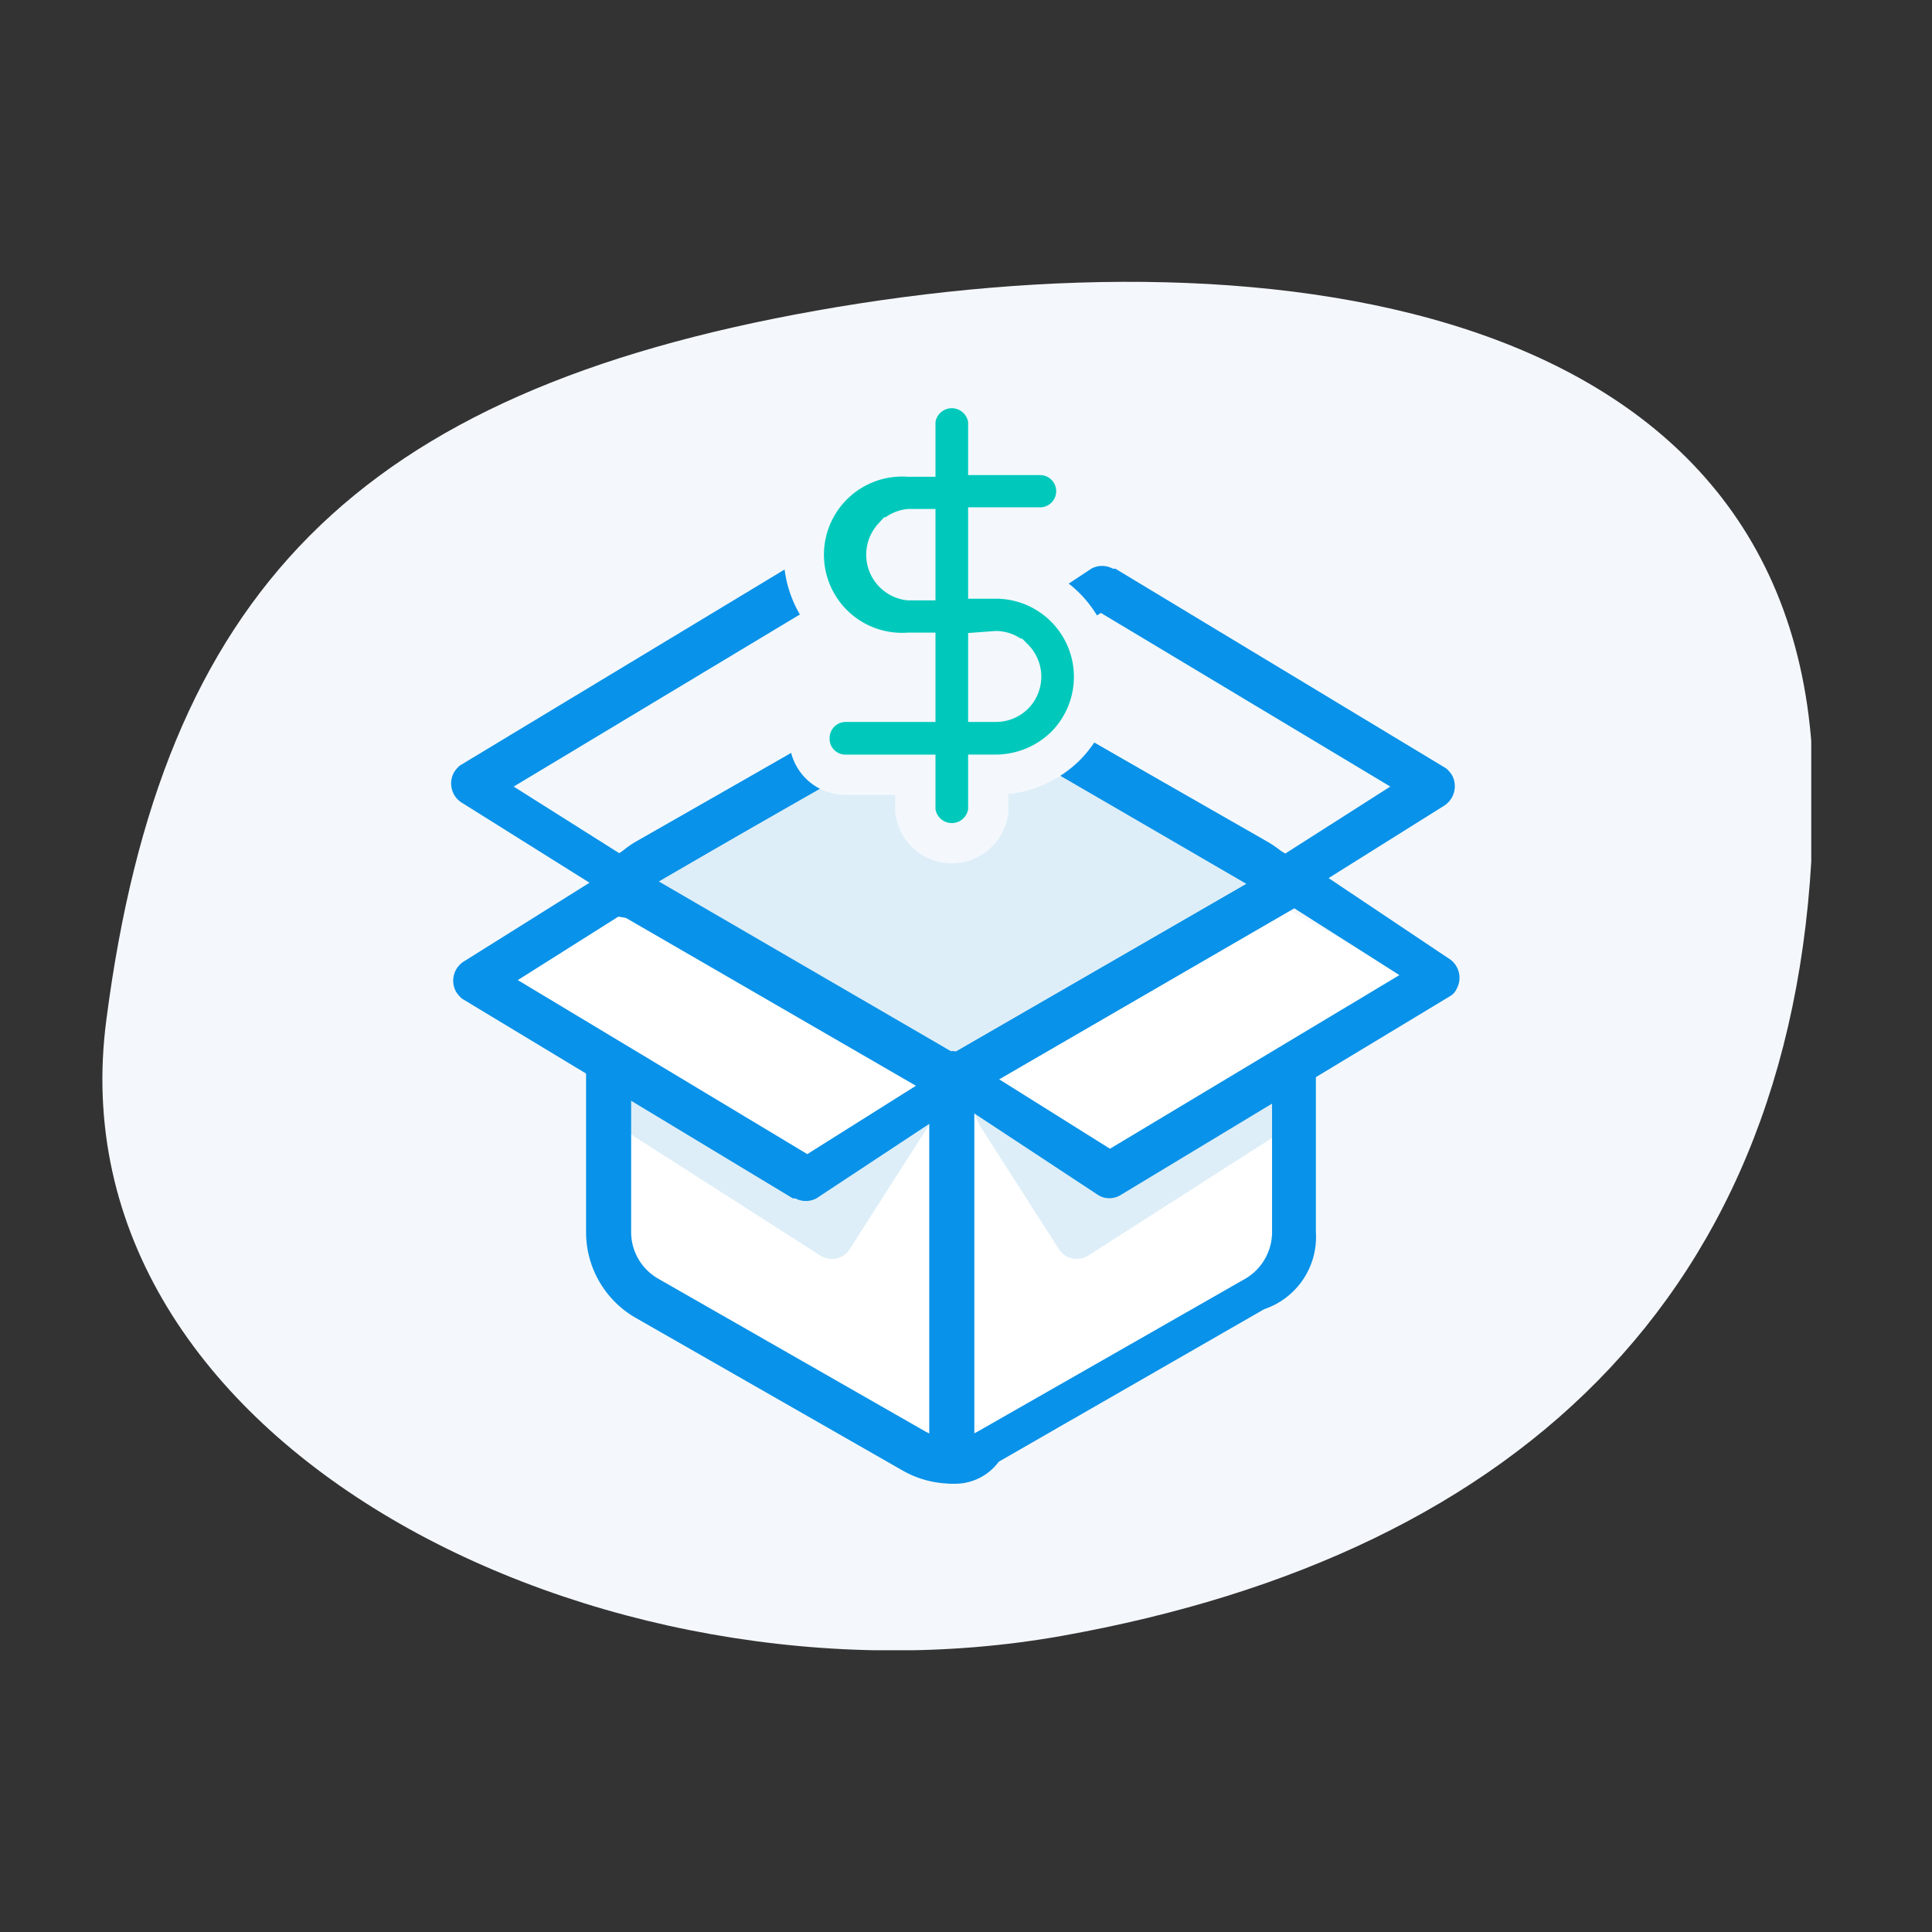
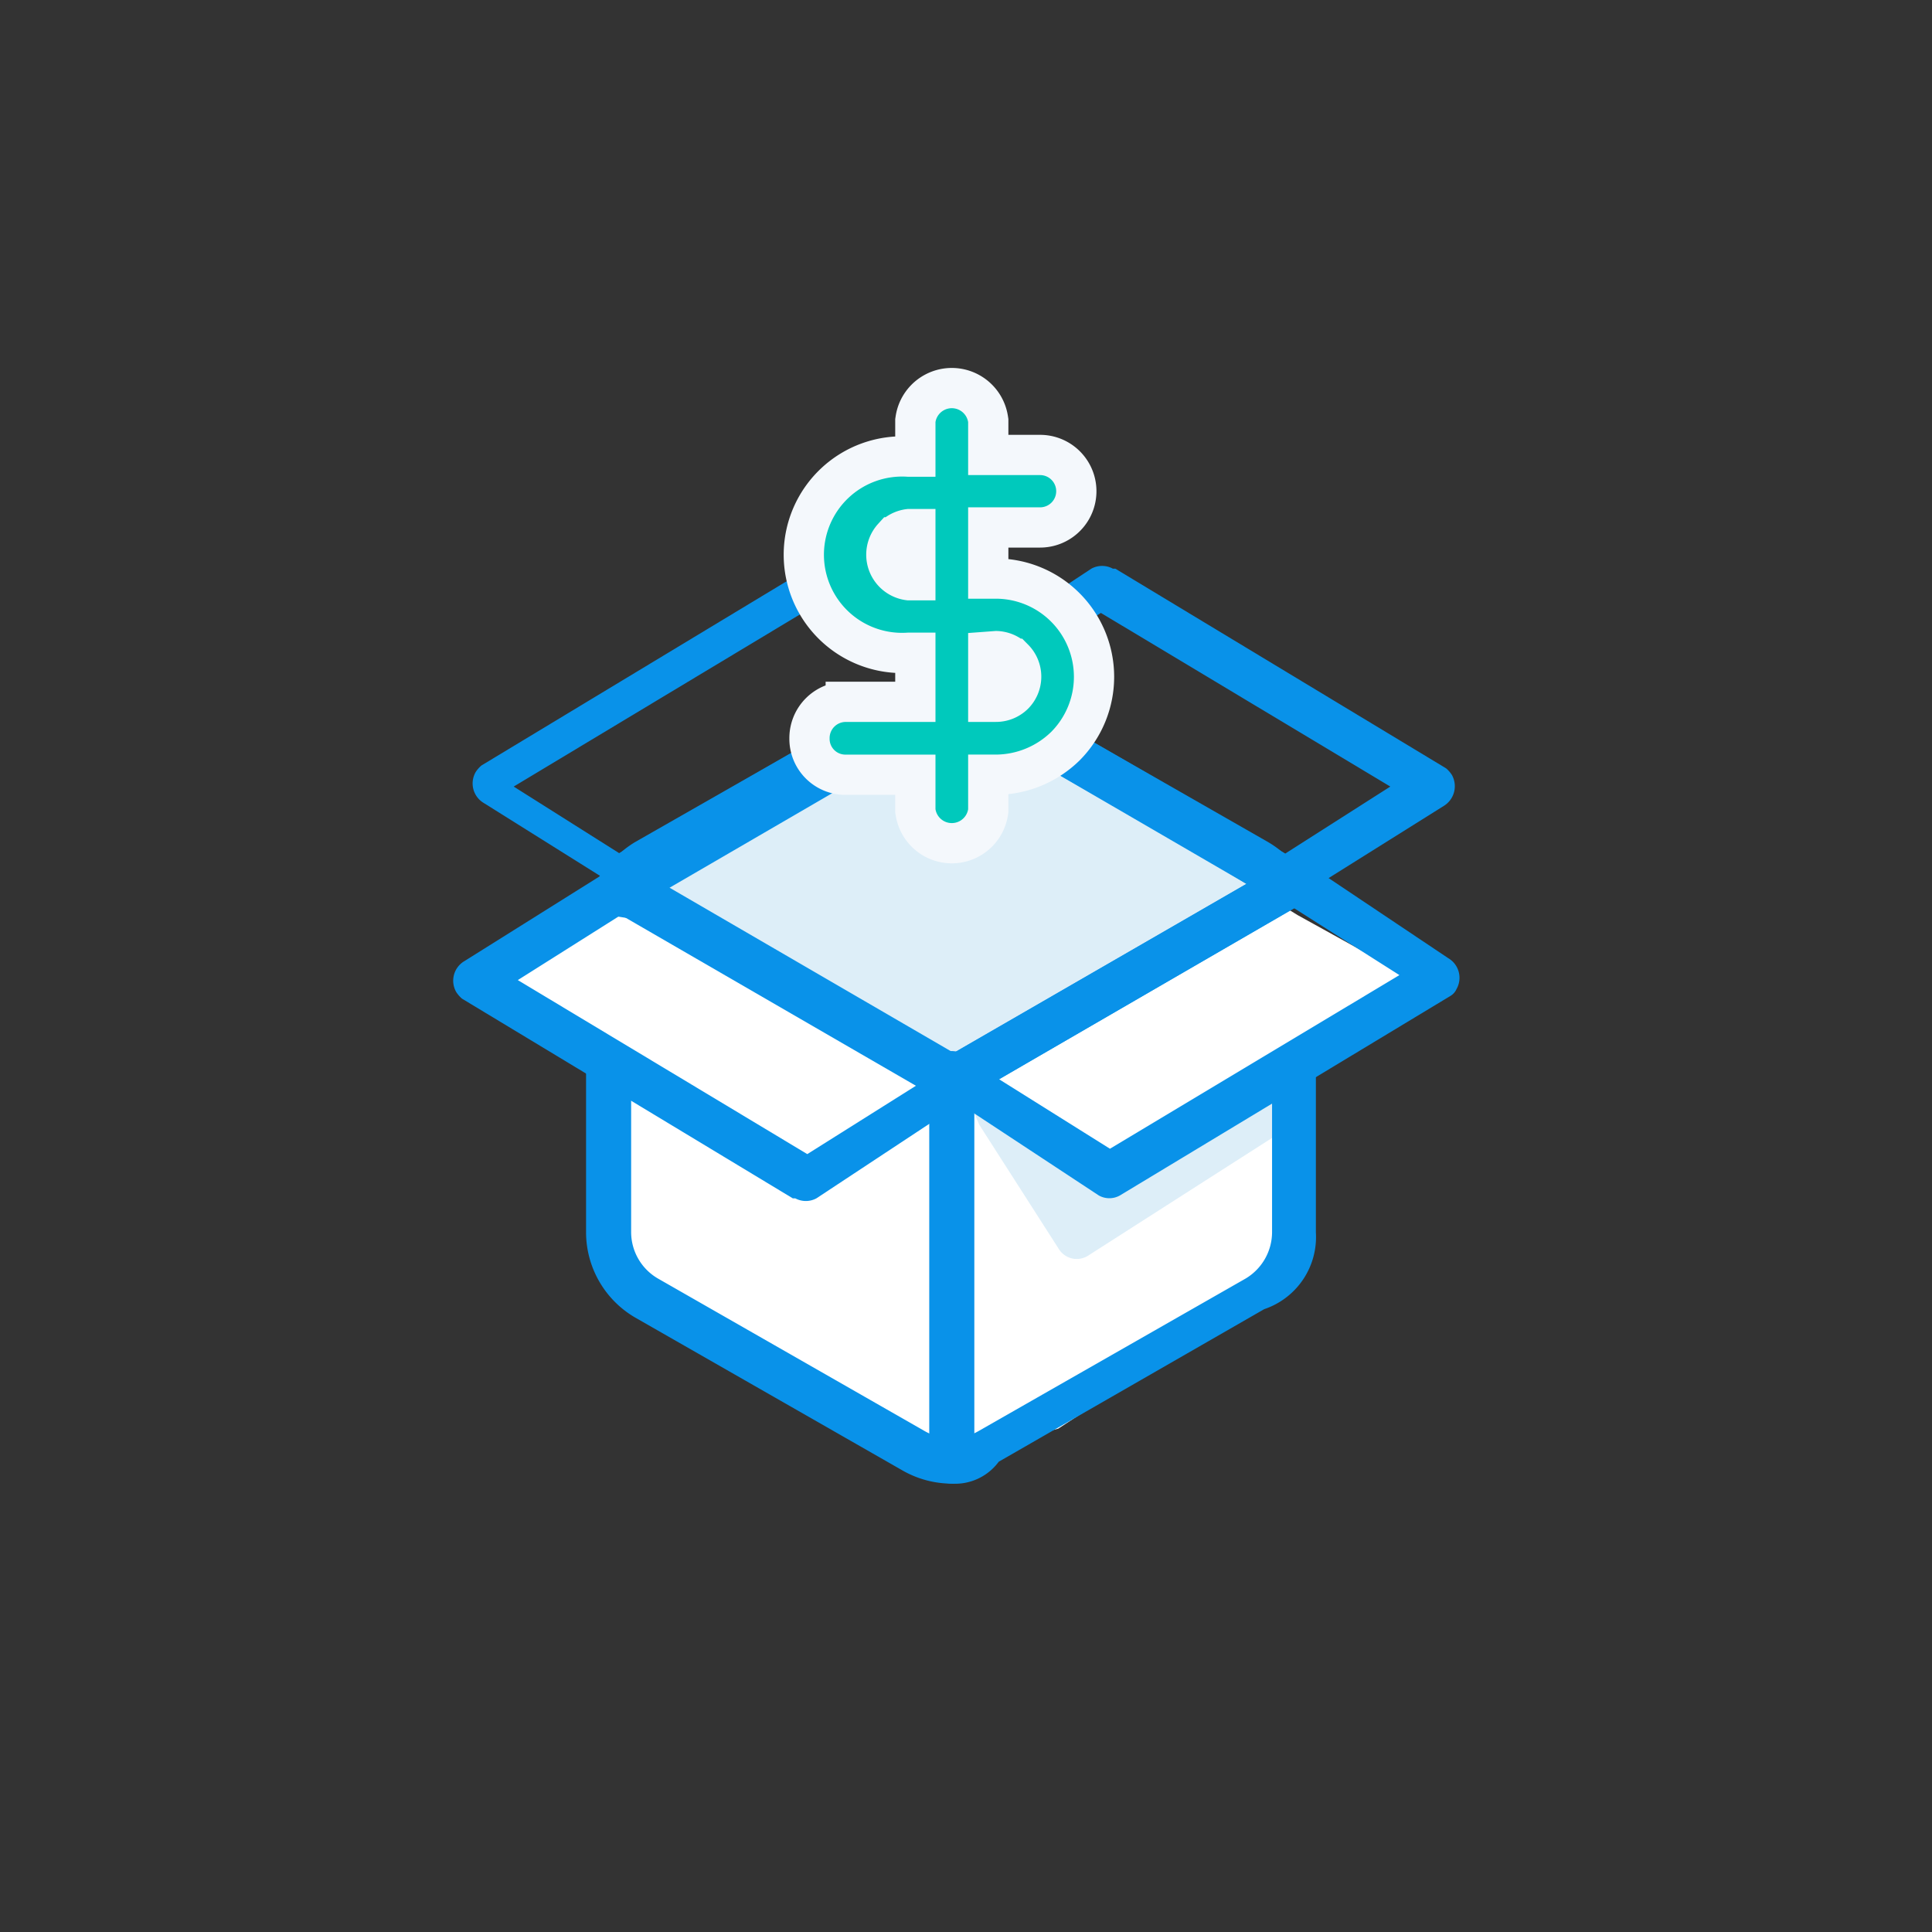
<svg xmlns="http://www.w3.org/2000/svg" width="96" height="96" fill="none">
  <rect width="100%" height="100%" fill="#333333" stroke="none" />
  <g clip-path="url(#clip0)">
-     <path d="M5.288 50.65C2.473 71.851 29.943 85.37 52.79 81.281c22.847-4.088 37.291-17.442 37.312-41.889.02-24.447-26.71-28.022-49.558-23.954C17.698 19.506 8.041 29.469 5.288 50.65z" fill="#F4F8FC" />
    <path fill-rule="evenodd" clip-rule="evenodd" d="M30.744 44.035l16.438-9.142 17.3 10.58 5.567 3.082-5.979 4.334-.123 10.683-11.362 7.416-5.198 1.397-16.745-8.012-.493-11.299-4.726-4.314 5.322-4.725z" fill="#fff" />
    <path opacity=".2" fill-rule="evenodd" clip-rule="evenodd" d="M63.413 43.665l-16.026 8.71-15.39-8.525 14.733-8.875 16.683 8.69z" fill="#55ABDF" />
    <path d="M47.284 54.8a1.067 1.067 0 01-.554-.144l-16.54-9.573a1.118 1.118 0 111.13-1.931l15.964 9.224 15.985-9.224a1.118 1.118 0 011.13 1.93l-16.54 9.574a1.13 1.13 0 01-.575.144z" fill="#0992E9" />
-     <path d="M50.037 34.42l-9.554-6.306a1.212 1.212 0 00-1.068 0h-.123l-16.437 9.922a1.504 1.504 0 00-.288.329 1.13 1.13 0 00.411 1.54l7.376 4.623c.174.104.373.16.575.165.196-.007.387-.064.555-.165l16.437-9.553a1.08 1.08 0 00.411-.452l1.705-.102zm-19.272 7.972l-5.24-3.308 14.383-8.649 5.486 3.451-14.629 8.506z" fill="#0992E9" />
+     <path d="M50.037 34.42l-9.554-6.306h-.123l-16.437 9.922a1.504 1.504 0 00-.288.329 1.13 1.13 0 00.411 1.54l7.376 4.623c.174.104.373.16.575.165.196-.007.387-.064.555-.165l16.437-9.553a1.08 1.08 0 00.411-.452l1.705-.102zm-19.272 7.972l-5.24-3.308 14.383-8.649 5.486 3.451-14.629 8.506z" fill="#0992E9" />
    <path d="M46.38 34.667c.097.183.238.338.411.452l16.437 9.553c.175.104.373.16.575.164a1.09 1.09 0 00.555-.164l7.376-4.622a1.15 1.15 0 00.411-1.541 1.499 1.499 0 00-.287-.329L55.42 28.257h-.124a1.11 1.11 0 00-1.068 0l-9.554 6.307 1.705.103zm2.836-.76l5.486-3.451 14.382 8.628-5.219 3.328-14.65-8.505zM47.284 73.72a1.13 1.13 0 01-1.11-1.13V53.507a1.13 1.13 0 112.24 0V72.59a1.13 1.13 0 01-1.13 1.13z" fill="#0992E9" />
-     <path opacity=".2" fill-rule="evenodd" clip-rule="evenodd" d="M46.175 55.889l-3.945 6.163a1.048 1.048 0 01-1.48.329l-10.273-6.574v-2.301l9.267 4.54 7.027-3.472-.596 1.315z" fill="#55ABDF" />
    <path d="M48.435 53.136a1.089 1.089 0 00-.411-.452l-16.437-9.553a1.088 1.088 0 00-.555-.164 1.17 1.17 0 00-.575.164l-7.376 4.623a1.13 1.13 0 00-.411 1.54c.08.123.176.234.287.329l16.438 9.923h.123a1.11 1.11 0 001.048 0l9.554-6.307-1.685-.103zm-2.836.76l-5.485 3.451L25.73 48.7l5.24-3.308 14.628 8.505z" fill="#0992E9" />
    <path opacity=".2" fill-rule="evenodd" clip-rule="evenodd" d="M48.66 55.889l3.946 6.163a1.048 1.048 0 001.479.329l10.273-6.574v-2.301l-9.842 4.108-6.451-3.102.596 1.377z" fill="#55ABDF" />
    <path d="M45.024 53.095l9.575 6.307a1.069 1.069 0 001.048 0l16.437-9.923a.74.74 0 00.287-.329 1.13 1.13 0 00-.41-1.54l-7.09-4.746a1.027 1.027 0 00-.554-.164 1.09 1.09 0 00-.555.164l-16.54 9.553c-.172.114-.313.27-.41.452l-1.788.226zm19.273-7.971l5.239 3.328-14.383 8.628-5.506-3.451 14.65-8.505z" fill="#0992E9" />
    <path d="M32.696 43.788l13.273-7.58a2.527 2.527 0 011.315-.35c.468.002.928.122 1.336.35l13.252 7.58c.433.24.784.606 1.007 1.048l1.89-1.253a4.972 4.972 0 00-1.767-1.746l-13.252-7.58a4.931 4.931 0 00-4.91 0l-13.274 7.58a4.932 4.932 0 00-2.342 3.472l2.199.349a2.587 2.587 0 011.273-1.87zm30.512 9.574v7.868a2.69 2.69 0 01-1.315 2.301l-13.273 7.58a2.692 2.692 0 01-2.671 0l-13.253-7.58a2.67 2.67 0 01-1.335-2.3v-7.52c-.514-.288-1.336-.822-2.24-1.438v8.957a4.91 4.91 0 002.466 4.253l13.252 7.58a4.952 4.952 0 002.445.658 2.692 2.692 0 002.343-1.089l13.19-7.58a3.781 3.781 0 002.568-3.822v-9.1l-2.177 1.232z" fill="#0992E9" />
    <path d="M49.106 20.978v-.08l-.012-.078a1.822 1.822 0 00-3.599 0l-.012.078v1.792h-.342a4.886 4.886 0 00-5.2 4.873 4.882 4.882 0 005.2 4.872h.342v2.438h-3.458s0 0 0 0a1.802 1.802 0 00-1.802 1.821 1.783 1.783 0 001.812 1.802h3.448v1.791l.013.078a1.822 1.822 0 003.598 0l.012-.078v-1.792h.382a4.966 4.966 0 003.447-1.415l.006-.006.005-.005a4.882 4.882 0 00-3.462-8.32h-.378v-2.54h2.575a1.801 1.801 0 000-3.602h-2.575v-1.63zm.38 13.894v0h-.38v-2.489l.404-.03c.325.012.634.148.864.38l.002.002a1.26 1.26 0 01.002 1.773 1.26 1.26 0 01-.891.364zm-5.11-8.171a1.28 1.28 0 01.785-.41h.322v2.541h-.322a1.28 1.28 0 01-.786-2.131z" fill="#00C9BC" stroke="#F4F8FC" stroke-width="2" stroke-miterlimit="10" />
  </g>
  <defs>
    <clipPath id="clip0">
      <path fill="#fff" transform="translate(5 14)" d="M0 0h85v68H0z" />
    </clipPath>
  </defs>
</svg>